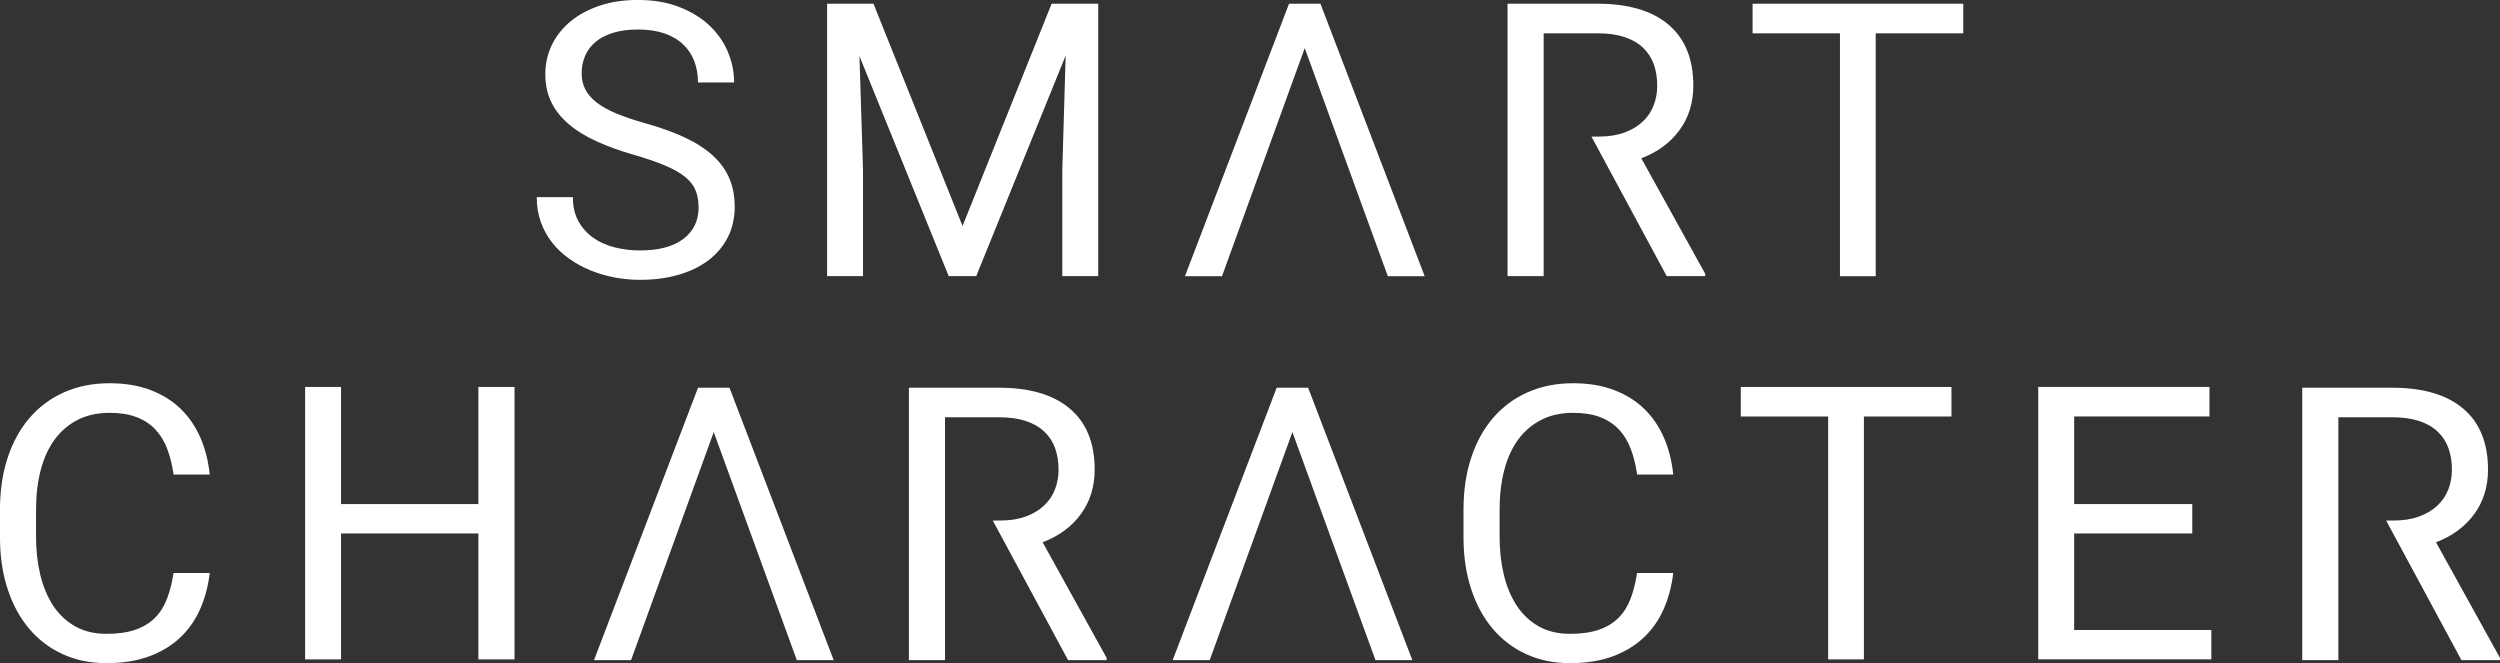
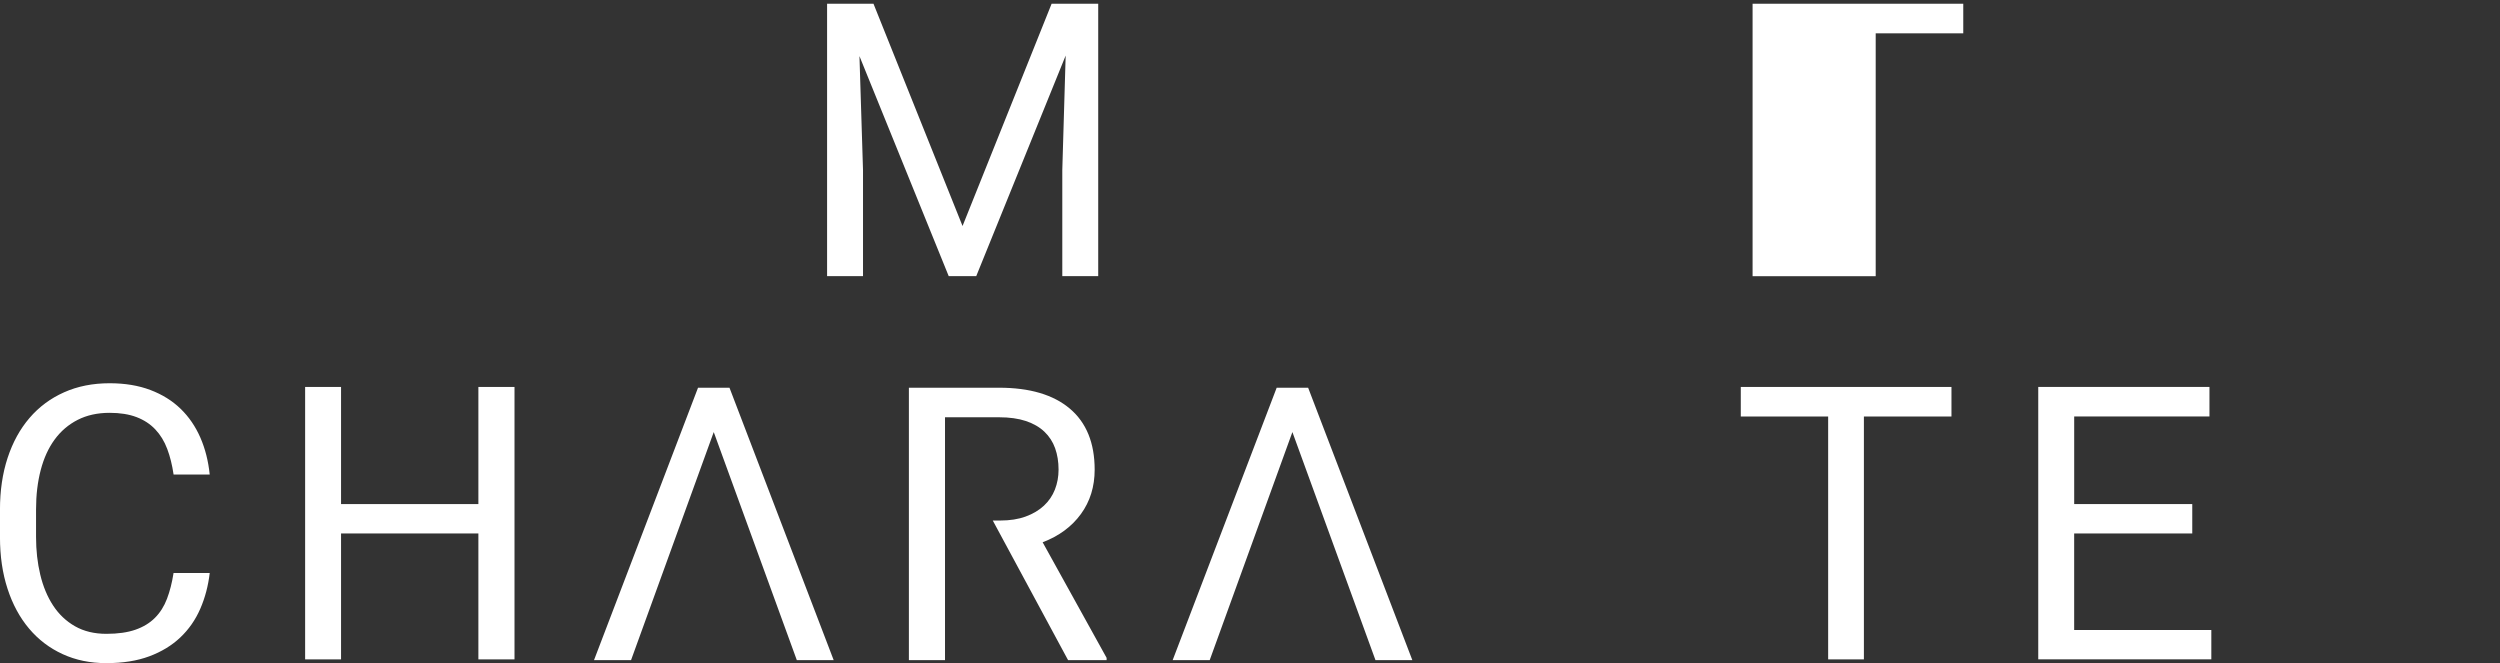
<svg xmlns="http://www.w3.org/2000/svg" id="uuid-82b40370-499e-4fd9-a0ce-216ba9d66c29" viewBox="0 0 978.61 259.57">
  <rect x="0" y="0" width="978.61" height="259.57" fill="#333333" stroke="none" />
  <defs>
    <style>.uuid-c9d0986d-c495-4de1-bb29-d603feb055ab{fill:#fff;}</style>
  </defs>
  <g id="uuid-549817a3-c004-407b-b080-92543619fa28">
-     <path class="uuid-c9d0986d-c495-4de1-bb29-d603feb055ab" d="M273.45,81.15c0-2.49-.38-4.69-1.14-6.59-.76-1.9-2.1-3.65-4.03-5.24-1.93-1.59-4.53-3.08-7.8-4.47-3.27-1.39-7.42-2.82-12.45-4.28-5.27-1.51-10.05-3.23-14.32-5.16-4.27-1.93-7.91-4.15-10.91-6.67-3-2.51-5.31-5.38-6.92-8.61s-2.42-6.91-2.42-11.06.87-8,2.6-11.54c1.73-3.54,4.19-6.62,7.36-9.23,3.17-2.61,6.98-4.65,11.43-6.12,4.44-1.46,9.4-2.2,14.87-2.2,6.01,0,11.35.9,16.04,2.71,4.69,1.81,8.63,4.2,11.83,7.18,3.2,2.98,5.63,6.42,7.29,10.33,1.66,3.91,2.49,7.94,2.49,12.08h-14.14c0-2.98-.48-5.74-1.43-8.28-.95-2.54-2.41-4.74-4.36-6.59-1.95-1.86-4.39-3.3-7.32-4.32s-6.4-1.54-10.4-1.54c-3.76,0-7.03.44-9.81,1.32s-5.08,2.09-6.88,3.62c-1.81,1.54-3.15,3.36-4.03,5.46-.88,2.1-1.32,4.39-1.32,6.88,0,2.25.48,4.3,1.43,6.15.95,1.86,2.43,3.56,4.43,5.13,2,1.56,4.58,3,7.73,4.32s6.92,2.59,11.32,3.81c6.05,1.71,11.28,3.6,15.67,5.68s8.02,4.43,10.88,7.07,4.98,5.59,6.37,8.86c1.39,3.27,2.09,6.98,2.09,11.13s-.88,8.28-2.64,11.79-4.26,6.52-7.51,9.01c-3.25,2.49-7.15,4.41-11.72,5.75-4.57,1.34-9.66,2.01-15.27,2.01-3.27,0-6.54-.31-9.81-.92-3.27-.61-6.41-1.53-9.41-2.75-3-1.22-5.79-2.73-8.35-4.54-2.56-1.81-4.8-3.91-6.7-6.3-1.9-2.39-3.39-5.08-4.47-8.06-1.07-2.98-1.61-6.25-1.61-9.81h14.14c0,3.66.72,6.8,2.16,9.41,1.44,2.61,3.37,4.77,5.79,6.48,2.42,1.71,5.2,2.97,8.35,3.77,3.15.8,6.46,1.21,9.92,1.21,7.42,0,13.11-1.51,17.07-4.54,3.96-3.03,5.93-7.15,5.93-12.38Z" />
    <path class="uuid-c9d0986d-c495-4de1-bb29-d603feb055ab" d="M341.92,1.46l34.86,87.01L411.65,1.46h18.24v106.64h-14.06v-41.53l1.32-44.82-35.01,86.35h-10.77l-34.94-86.13,1.39,44.6v41.53h-14.06V1.46h18.16Z" />
-     <path class="uuid-c9d0986d-c495-4de1-bb29-d603feb055ab" d="M768.51,13.04h-34.28v95.07h-13.99V13.04h-34.2V1.46h82.47v11.57Z" />
-     <polygon class="uuid-c9d0986d-c495-4de1-bb29-d603feb055ab" points="516.88 1.46 504.58 1.46 463.85 108.11 478.35 108.11 510.73 18.82 543.25 108.11 557.68 108.11 516.88 1.46" />
-     <path class="uuid-c9d0986d-c495-4de1-bb29-d603feb055ab" d="M642.48,61.96c6.4-2.44,11.39-6.13,14.98-11.06,3.59-4.93,5.38-10.72,5.38-17.36,0-10.45-3.24-18.41-9.7-23.88-6.47-5.47-15.71-8.2-27.72-8.2h-35.3v106.64h14.14V13.04h21.17c4.05,0,7.54.49,10.47,1.46,2.93.98,5.35,2.37,7.25,4.17,1.9,1.81,3.31,3.97,4.21,6.48.9,2.52,1.35,5.31,1.35,8.39,0,2.78-.48,5.38-1.43,7.8-.95,2.42-2.38,4.52-4.29,6.3s-4.28,3.2-7.14,4.25-6.19,1.57-10,1.57h-2.89l29.47,54.64h15.09v-.88l-25.05-45.26Z" />
+     <path class="uuid-c9d0986d-c495-4de1-bb29-d603feb055ab" d="M768.51,13.04h-34.28v95.07h-13.99h-34.2V1.46h82.47v11.57Z" />
    <path class="uuid-c9d0986d-c495-4de1-bb29-d603feb055ab" d="M82.1,224.27c-.59,5.03-1.82,9.71-3.7,14.03-1.88,4.32-4.48,8.06-7.8,11.21-3.32,3.15-7.37,5.62-12.16,7.4-4.79,1.78-10.38,2.67-16.77,2.67s-12.01-1.17-17.14-3.52-9.51-5.68-13.15-10c-3.64-4.32-6.45-9.51-8.42-15.56-1.98-6.05-2.97-12.82-2.97-20.29v-10.69c0-7.47,1-14.25,3-20.32,2-6.08,4.86-11.28,8.57-15.6,3.71-4.32,8.21-7.67,13.51-10.03,5.3-2.37,11.24-3.55,17.83-3.55,6.01,0,11.33.88,15.97,2.64,4.64,1.76,8.58,4.21,11.83,7.36,3.25,3.15,5.82,6.91,7.73,11.28s3.12,9.19,3.66,14.46h-14.14c-.54-3.71-1.37-7.06-2.49-10.03-1.12-2.98-2.67-5.52-4.65-7.62-1.98-2.1-4.43-3.71-7.36-4.83-2.93-1.12-6.45-1.68-10.55-1.68-4.74,0-8.9.92-12.49,2.75-3.59,1.83-6.59,4.39-9.01,7.69-2.42,3.29-4.24,7.28-5.46,11.94-1.22,4.66-1.83,9.8-1.83,15.42v10.84c0,5.23.55,10.13,1.65,14.72,1.1,4.59,2.77,8.61,5.02,12.05,2.25,3.44,5.1,6.15,8.57,8.13,3.47,1.98,7.57,2.97,12.3,2.97,4.49,0,8.28-.54,11.35-1.61,3.08-1.07,5.63-2.62,7.65-4.65,2.03-2.03,3.6-4.52,4.72-7.47,1.12-2.95,1.98-6.31,2.56-10.07h14.14Z" />
    <path class="uuid-c9d0986d-c495-4de1-bb29-d603feb055ab" d="M201.4,258.11h-14.14v-49.29h-53.76v49.29h-14.06v-106.64h14.06v45.85h53.76v-45.85h14.14v106.64Z" />
-     <path class="uuid-c9d0986d-c495-4de1-bb29-d603feb055ab" d="M654.99,224.27c-.59,5.03-1.82,9.71-3.7,14.03-1.88,4.32-4.48,8.06-7.8,11.21-3.32,3.15-7.37,5.62-12.16,7.4-4.79,1.78-10.38,2.67-16.77,2.67s-12.01-1.17-17.14-3.52-9.51-5.68-13.15-10c-3.64-4.32-6.45-9.51-8.42-15.56-1.98-6.05-2.97-12.82-2.97-20.29v-10.69c0-7.47,1-14.25,3-20.32,2-6.08,4.86-11.28,8.57-15.6,3.71-4.32,8.21-7.67,13.51-10.03,5.3-2.37,11.24-3.55,17.83-3.55,6.01,0,11.33.88,15.97,2.64,4.64,1.76,8.58,4.21,11.83,7.36,3.25,3.15,5.82,6.91,7.73,11.28s3.12,9.19,3.66,14.46h-14.13c-.54-3.71-1.37-7.06-2.49-10.03-1.12-2.98-2.67-5.52-4.65-7.62-1.98-2.1-4.43-3.71-7.36-4.83-2.93-1.12-6.45-1.68-10.55-1.68-4.74,0-8.9.92-12.49,2.75-3.59,1.83-6.59,4.39-9.01,7.69-2.42,3.29-4.24,7.28-5.46,11.94-1.22,4.66-1.83,9.8-1.83,15.42v10.84c0,5.23.55,10.13,1.65,14.72,1.1,4.59,2.77,8.61,5.02,12.05,2.25,3.44,5.1,6.15,8.57,8.13,3.47,1.98,7.57,2.97,12.3,2.97,4.49,0,8.28-.54,11.35-1.61,3.08-1.07,5.63-2.62,7.65-4.65,2.03-2.03,3.6-4.52,4.72-7.47,1.12-2.95,1.98-6.31,2.56-10.07h14.13Z" />
    <path class="uuid-c9d0986d-c495-4de1-bb29-d603feb055ab" d="M763.89,163.04h-34.28v95.07h-13.99v-95.07h-34.2v-11.57h82.47v11.57Z" />
    <path class="uuid-c9d0986d-c495-4de1-bb29-d603feb055ab" d="M858.14,208.81h-46.22v37.79h53.69v11.5h-67.75v-106.64h67.02v11.57h-52.95v34.28h46.22v11.5Z" />
    <polygon class="uuid-c9d0986d-c495-4de1-bb29-d603feb055ab" points="285.55 151.77 273.24 151.77 232.52 258.41 247.02 258.41 279.39 169.13 311.91 258.41 326.34 258.41 285.55 151.77" />
    <path class="uuid-c9d0986d-c495-4de1-bb29-d603feb055ab" d="M408.14,212.27c6.4-2.44,11.39-6.13,14.98-11.06,3.59-4.93,5.38-10.72,5.38-17.36,0-10.45-3.24-18.41-9.7-23.88-6.47-5.47-15.71-8.2-27.72-8.2h-35.3v106.64h14.14v-95.07h21.17c4.05,0,7.54.49,10.47,1.46,2.93.98,5.35,2.37,7.25,4.17,1.9,1.81,3.31,3.97,4.21,6.48.9,2.52,1.35,5.31,1.35,8.39,0,2.78-.48,5.38-1.43,7.8-.95,2.42-2.38,4.52-4.29,6.3s-4.28,3.2-7.14,4.25-6.19,1.57-10,1.57h-2.89l29.47,54.64h15.09v-.88l-25.05-45.26Z" />
    <polygon class="uuid-c9d0986d-c495-4de1-bb29-d603feb055ab" points="512.06 151.77 499.75 151.77 459.03 258.41 473.53 258.41 505.9 169.13 538.42 258.41 552.85 258.41 512.06 151.77" />
-     <path class="uuid-c9d0986d-c495-4de1-bb29-d603feb055ab" d="M953.56,212.27c6.4-2.44,11.39-6.13,14.98-11.06,3.59-4.93,5.38-10.72,5.38-17.36,0-10.45-3.24-18.41-9.7-23.88-6.47-5.47-15.71-8.2-27.72-8.2h-35.3v106.64h14.14v-95.07h21.17c4.05,0,7.54.49,10.47,1.46,2.93.98,5.35,2.37,7.25,4.17,1.9,1.81,3.31,3.97,4.21,6.48.9,2.52,1.35,5.31,1.35,8.39,0,2.78-.48,5.38-1.43,7.8-.95,2.42-2.38,4.52-4.29,6.3s-4.28,3.2-7.14,4.25-6.19,1.57-10,1.57h-2.89l29.47,54.64h15.09v-.88l-25.05-45.26Z" />
  </g>
</svg>